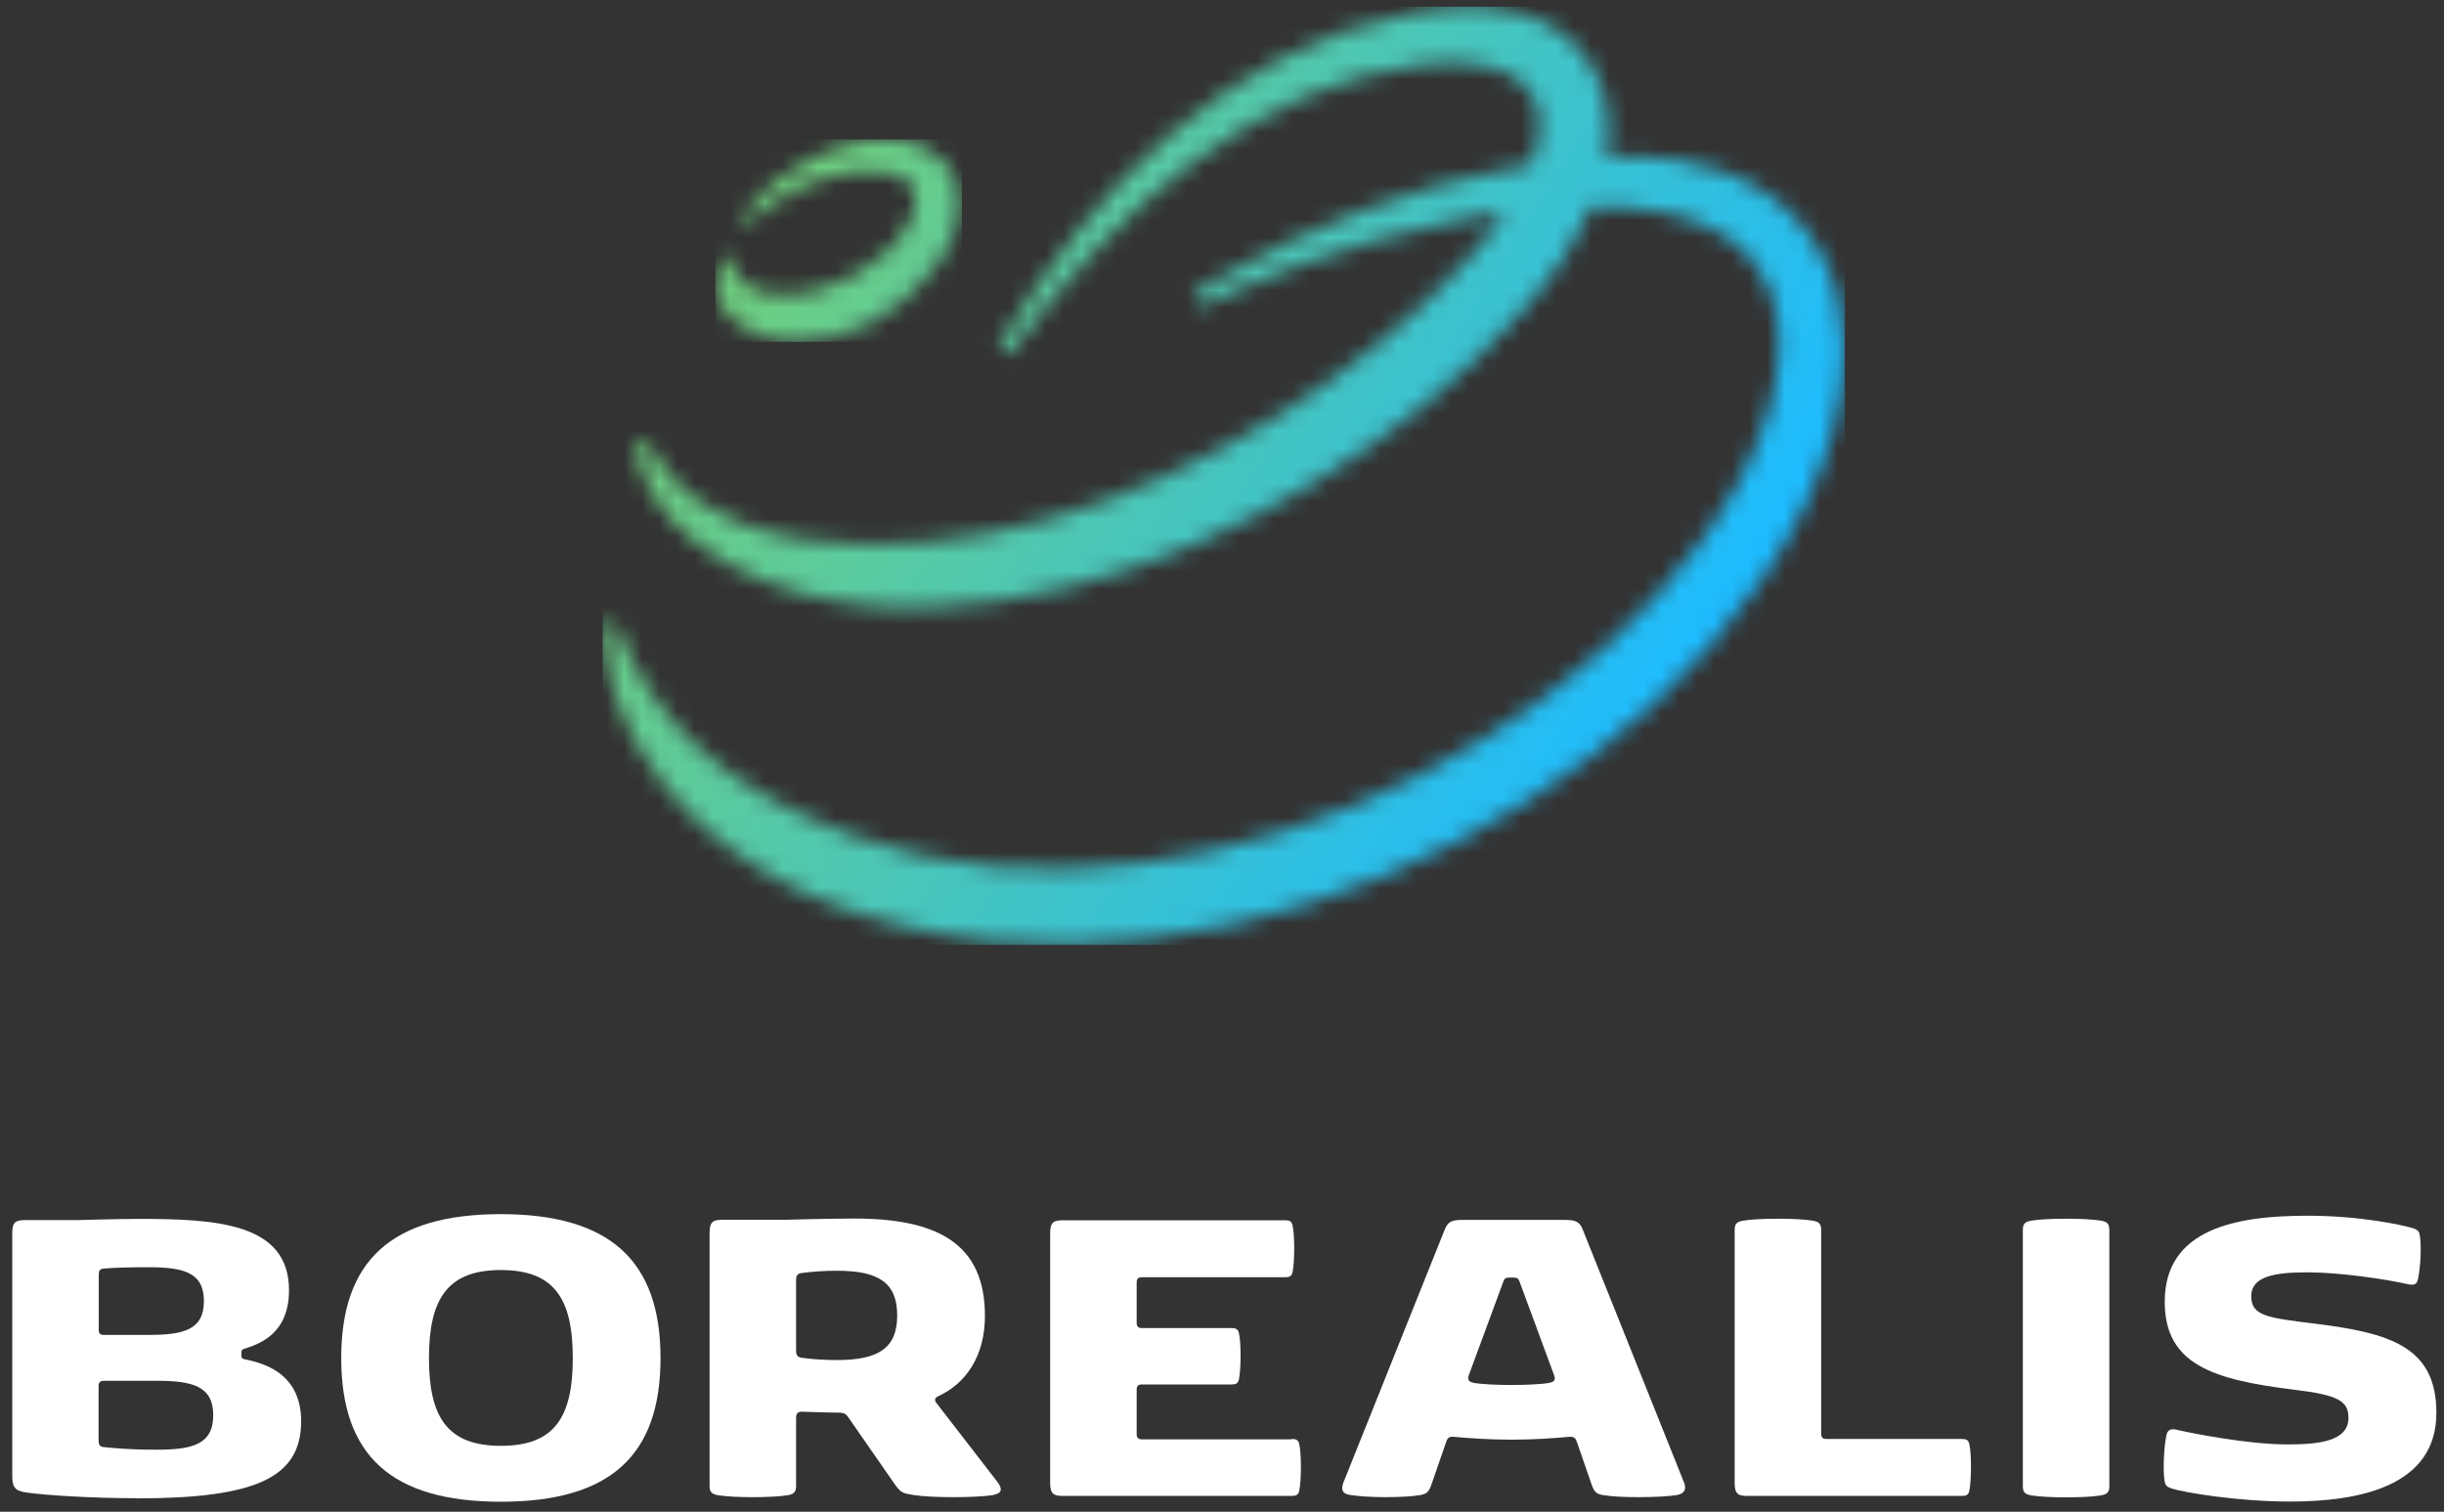
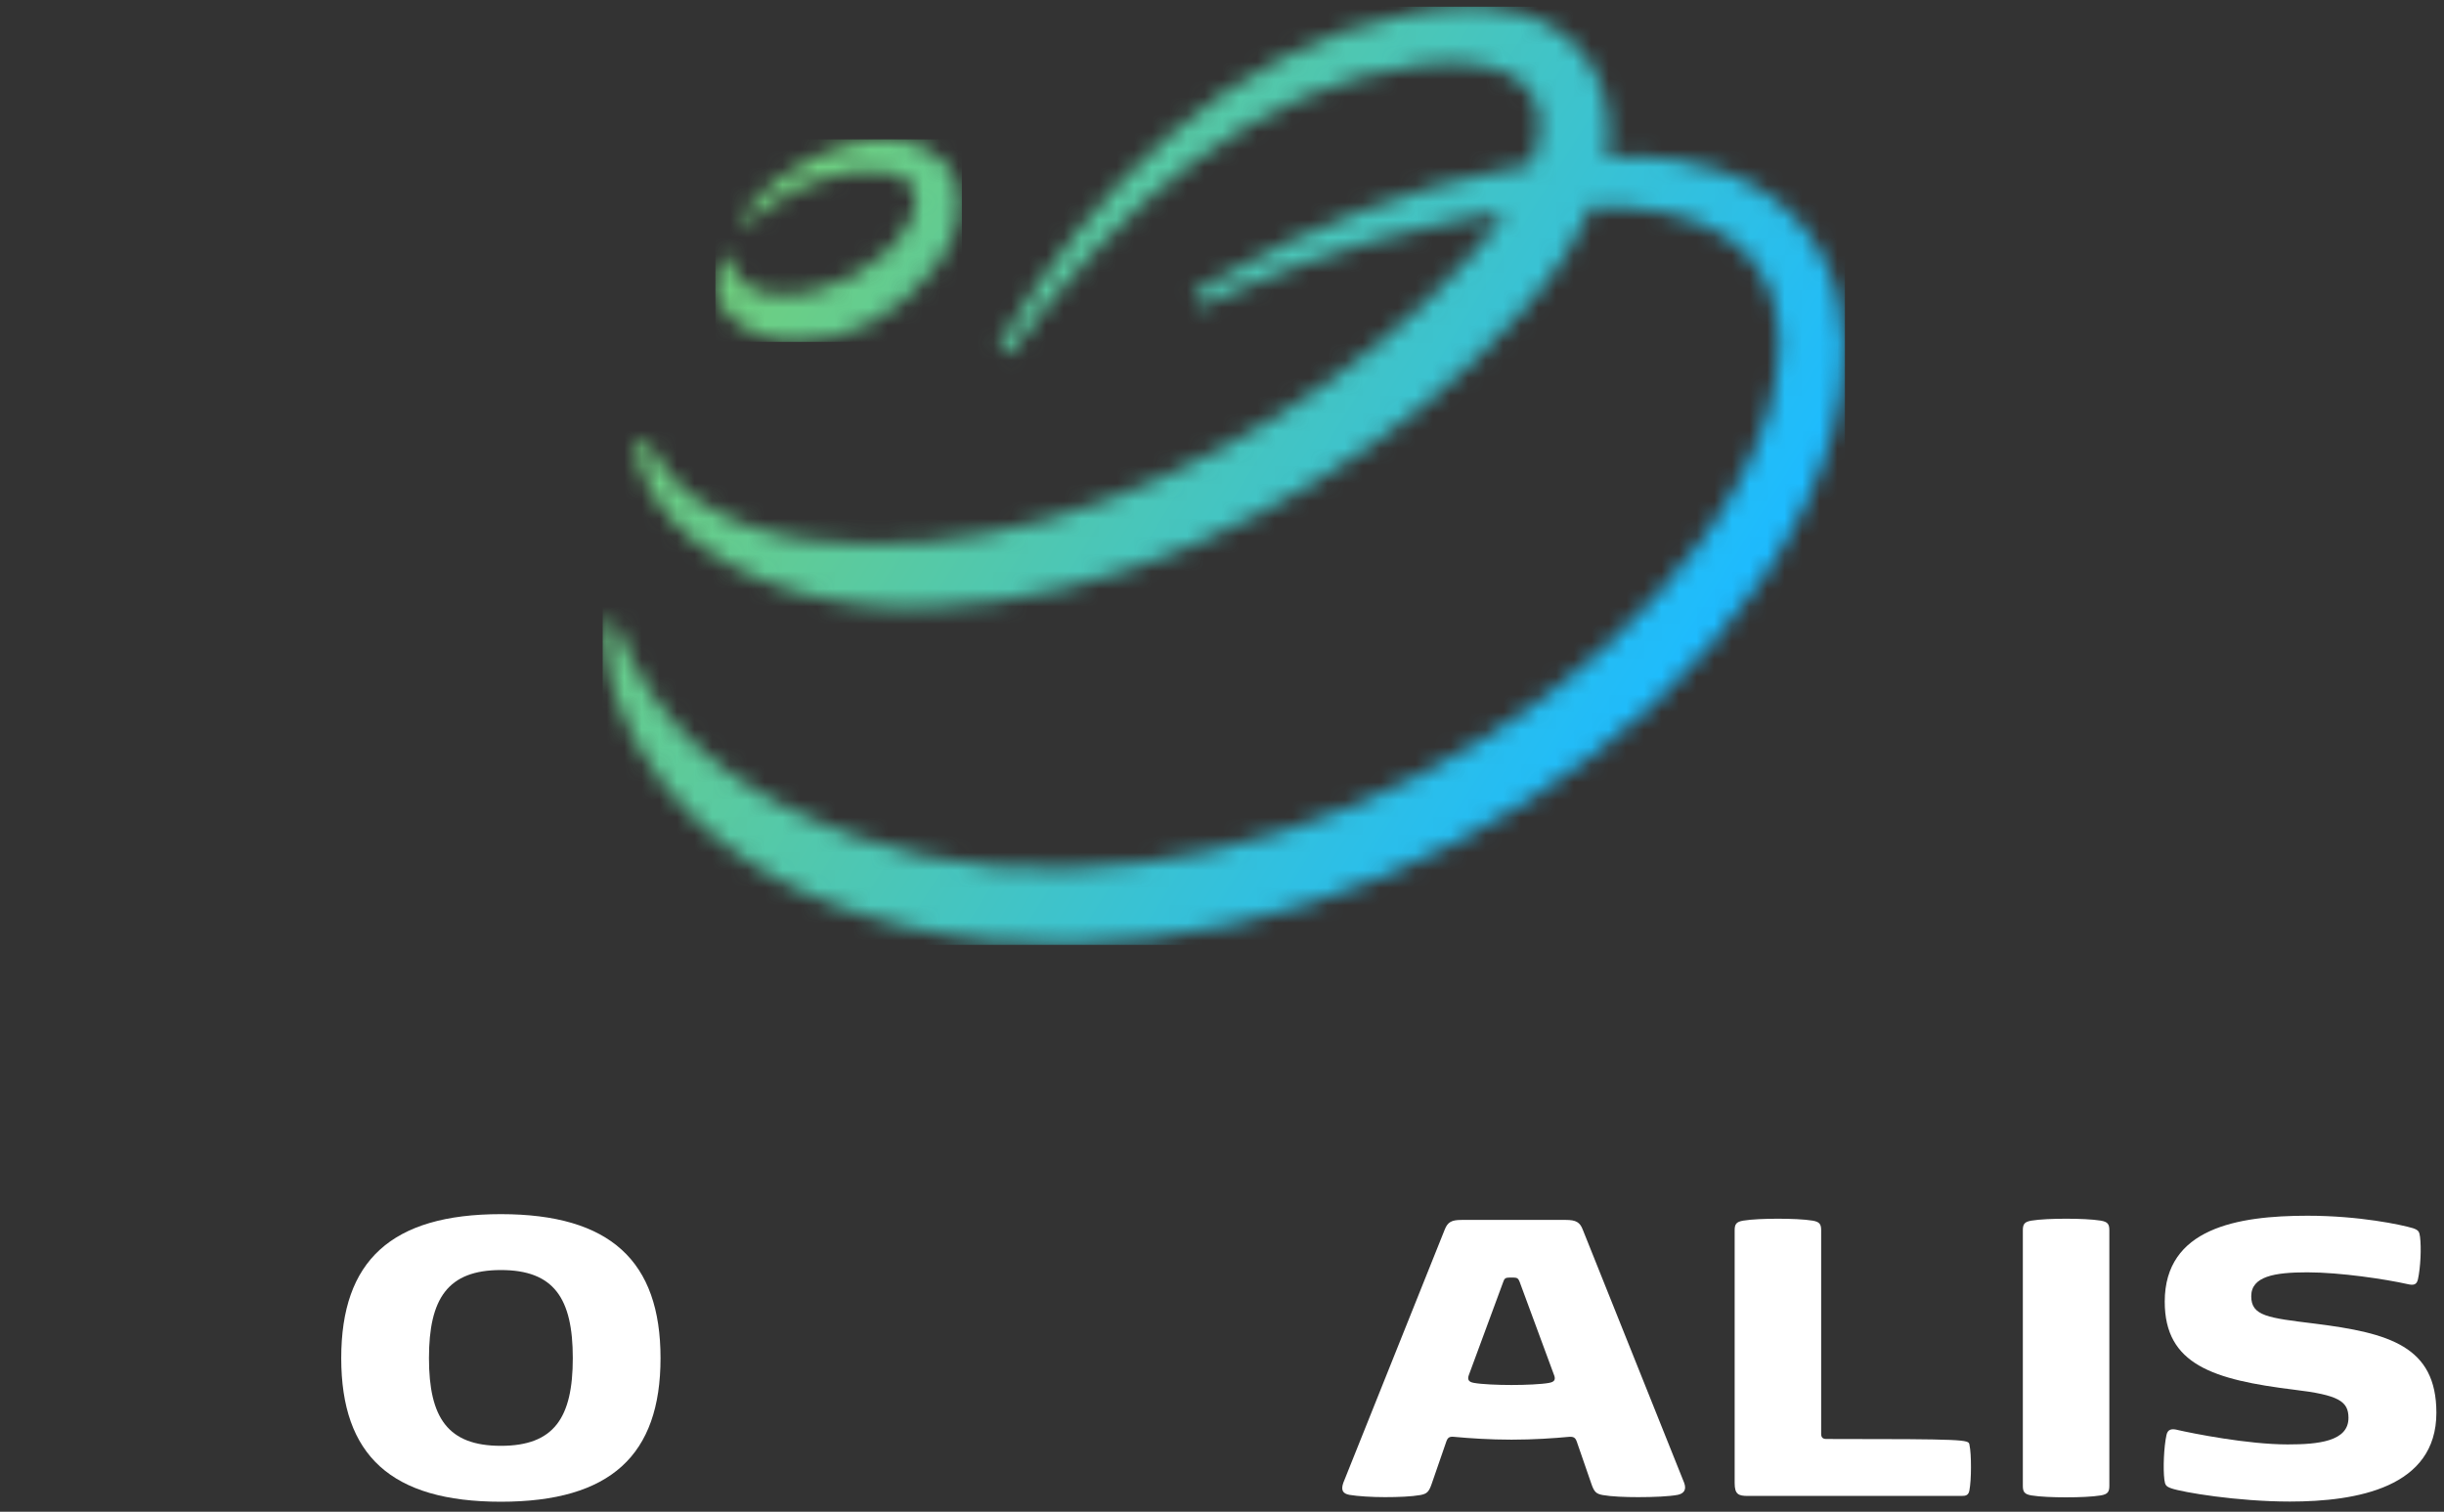
<svg xmlns="http://www.w3.org/2000/svg" width="139" height="86" viewBox="0 0 139 86" fill="none">
  <rect x="0" y="0" width="139" height="86" fill="#333333" stroke="none" />
  <g clip-path="url(#clip0_4480_6670)">
    <mask id="mask0_4480_6670" style="mask-type:luminance" maskUnits="userSpaceOnUse" x="40" y="7" width="15" height="13">
      <path d="M50.307 7.928H50.207C49.457 7.958 48.727 8.058 48.037 8.268C46.667 8.678 45.417 9.338 44.317 10.178C43.547 10.758 42.847 11.448 42.297 12.239C42.067 12.569 42.457 12.829 42.737 12.559C42.907 12.389 43.097 12.229 43.287 12.069C43.777 11.659 44.297 11.299 44.857 10.998C45.967 10.389 47.167 9.978 48.367 9.818C48.967 9.738 49.557 9.728 50.117 9.778C50.677 9.848 51.157 9.948 51.557 10.248C52.017 10.598 52.407 11.498 51.607 12.868C50.257 15.198 46.867 16.959 44.187 16.759C42.827 16.659 41.877 16.178 41.467 14.688C41.467 14.688 41.447 14.608 41.397 14.579C41.317 14.528 41.207 14.549 41.147 14.629C40.937 14.938 40.787 15.299 40.717 15.719C40.667 16.128 40.717 16.588 40.887 17.029C41.227 17.919 42.017 18.569 42.807 18.919C43.607 19.279 44.447 19.439 45.237 19.439C46.037 19.439 46.817 19.338 47.567 19.148C49.057 18.738 50.397 17.979 51.527 16.968C52.097 16.468 52.627 15.918 53.097 15.299C53.567 14.678 53.987 14.008 54.277 13.209C54.557 12.428 54.707 11.469 54.417 10.498C54.137 9.528 53.367 8.738 52.567 8.388C51.797 8.028 51.027 7.928 50.307 7.918" fill="white" />
    </mask>
    <g mask="url(#mask0_4480_6670)">
      <path d="M54.706 7.928H40.687V19.448H54.706V7.928Z" fill="url(#paint0_linear_4480_6670)" />
    </g>
    <mask id="mask1_4480_6670" style="mask-type:luminance" maskUnits="userSpaceOnUse" x="34" y="0" width="71" height="54">
      <path d="M83.727 0.369H83.687C82.487 0.369 81.337 0.559 80.257 0.749C77.677 1.239 75.197 2.119 72.907 3.299C70.617 4.489 68.497 5.949 66.577 7.619C64.667 9.289 62.937 11.129 61.347 13.079C59.707 15.129 58.237 17.279 56.907 19.509C56.657 19.929 57.267 20.329 57.557 19.939C59.087 17.879 60.707 15.899 62.467 14.059C65.807 10.529 69.687 7.519 73.997 5.589C76.157 4.639 78.427 3.989 80.727 3.699C81.897 3.529 82.997 3.499 84.017 3.669C85.037 3.819 85.947 4.169 86.547 4.689C87.147 5.209 87.467 5.839 87.557 6.639C87.607 7.039 87.577 7.479 87.497 7.929C87.417 8.399 87.297 8.879 87.097 9.359C86.777 9.409 86.467 9.459 86.157 9.519C83.187 10.059 80.287 10.889 77.497 11.959C74.707 13.019 72.007 14.289 69.437 15.769C68.997 16.019 68.567 16.279 68.137 16.539C67.657 16.829 68.057 17.549 68.557 17.309C69.007 17.099 69.457 16.889 69.907 16.689C72.577 15.519 75.307 14.509 78.087 13.709C79.477 13.319 80.877 12.969 82.287 12.689L83.337 12.469L84.397 12.289C84.797 12.219 85.197 12.159 85.597 12.109C85.287 12.559 84.957 12.999 84.597 13.429C84.227 13.869 83.857 14.319 83.457 14.749C80.327 18.219 76.567 21.209 72.547 23.719C68.517 26.219 64.167 28.239 59.637 29.529C57.377 30.159 55.067 30.649 52.747 30.829C50.437 31.009 48.097 31.069 45.827 30.699C43.547 30.389 41.347 29.639 39.487 28.339C38.577 27.679 37.777 26.839 37.217 25.829C37.137 25.689 37.067 25.539 36.997 25.389C36.787 24.909 36.067 25.119 36.157 25.629C36.187 25.819 36.237 25.999 36.287 26.189C36.457 26.829 36.717 27.459 37.057 28.049C37.397 28.629 37.817 29.169 38.277 29.659C39.187 30.659 40.287 31.469 41.467 32.109C42.637 32.759 43.887 33.259 45.157 33.639C46.437 33.999 47.727 34.269 49.037 34.409C49.687 34.479 50.347 34.529 50.997 34.569C51.647 34.569 52.307 34.589 52.957 34.549C54.267 34.509 55.557 34.379 56.847 34.189C58.137 34.009 59.407 33.749 60.657 33.429C65.677 32.179 70.427 30.089 74.807 27.419C79.177 24.749 83.227 21.509 86.667 17.599C87.097 17.109 87.507 16.609 87.917 16.089C88.327 15.559 88.727 15.009 89.097 14.429C89.627 13.599 90.117 12.709 90.517 11.759C90.597 11.759 90.677 11.759 90.747 11.759C92.177 11.739 93.507 11.849 94.807 12.119C96.097 12.389 97.297 12.859 98.287 13.529C99.277 14.209 100.037 15.099 100.517 16.149C101.487 18.259 101.317 20.949 100.557 23.469C99.777 26.009 98.447 28.439 96.837 30.669C95.217 32.899 93.307 34.979 91.237 36.859C89.167 38.739 86.907 40.429 84.527 41.929C82.147 43.429 79.637 44.729 77.047 45.799C71.857 47.959 66.307 49.269 60.747 49.419C57.967 49.499 55.197 49.259 52.507 48.689C51.157 48.399 49.837 48.019 48.547 47.559C47.907 47.319 47.267 47.059 46.647 46.789C46.017 46.529 45.397 46.259 44.787 45.949C42.367 44.739 40.137 43.159 38.327 41.099C37.447 40.059 36.617 38.929 35.977 37.659C35.647 37.029 35.347 36.379 35.097 35.699C34.837 35.019 34.267 35.159 34.367 36.379C34.537 38.489 35.247 40.599 36.317 42.489C37.857 45.259 40.247 47.549 42.907 49.239C45.577 50.969 48.567 51.999 51.597 52.739C54.637 53.449 57.747 53.739 60.837 53.699C63.927 53.659 66.997 53.269 69.997 52.609C72.987 51.939 75.927 51.019 78.747 49.829C84.387 47.459 89.637 44.159 94.127 39.969C96.377 37.879 98.417 35.569 100.187 33.009C101.947 30.449 103.407 27.619 104.257 24.509C104.667 22.949 104.927 21.319 104.887 19.629C104.847 17.949 104.497 16.199 103.677 14.609C102.867 13.019 101.587 11.649 100.097 10.759C98.607 9.849 96.977 9.349 95.387 9.099C94.037 8.879 92.677 8.849 91.377 8.919C91.527 8.009 91.557 7.049 91.377 6.049C91.237 5.229 90.937 4.399 90.477 3.659C90.017 2.909 89.397 2.279 88.717 1.799C87.327 0.839 85.777 0.459 84.347 0.389C84.137 0.379 83.937 0.369 83.727 0.369Z" fill="white" />
    </mask>
    <g mask="url(#mask1_4480_6670)">
      <path d="M104.927 0.369H34.277V53.749H104.927V0.369Z" fill="url(#paint1_linear_4480_6670)" />
    </g>
-     <path d="M7.747 85.229C5.197 85.229 2.617 85.059 1.527 84.909C0.837 84.819 0.697 84.589 0.697 83.949V70.139C0.697 69.499 0.907 69.409 1.447 69.409H4.357C4.357 69.409 6.777 69.339 7.837 69.339C12.257 69.339 16.437 69.549 16.437 73.399C16.437 75.959 14.637 76.479 13.897 76.729C13.777 76.769 13.727 76.809 13.727 76.959V77.109C13.727 77.259 13.797 77.299 13.897 77.319C14.587 77.489 17.127 77.869 17.127 80.849C17.127 84.089 14.497 85.239 7.737 85.239M11.597 74.009C11.597 72.379 10.427 72.089 8.447 72.089C7.177 72.089 6.367 72.119 5.867 72.169C5.637 72.199 5.617 72.359 5.617 72.529V75.659C5.617 75.859 5.697 75.939 5.897 75.939H8.447C10.427 75.939 11.597 75.659 11.597 74.019V74.009ZM12.127 80.509C12.127 78.839 10.927 78.549 8.907 78.549H5.917C5.717 78.549 5.607 78.629 5.607 78.839V81.909C5.607 82.139 5.647 82.299 5.887 82.319C6.397 82.369 7.277 82.469 8.907 82.469C10.927 82.469 12.127 82.179 12.127 80.509Z" fill="white" />
    <path d="M28.487 69.069C34.707 69.069 37.567 71.739 37.567 77.259C37.567 82.779 34.727 85.429 28.487 85.429C22.247 85.429 19.407 82.789 19.407 77.259C19.407 71.729 22.247 69.069 28.487 69.069ZM28.487 82.249C31.507 82.249 32.577 80.659 32.577 77.259C32.577 73.859 31.507 72.249 28.487 72.249C25.467 72.249 24.397 73.869 24.397 77.259C24.397 80.649 25.467 82.249 28.487 82.249Z" fill="white" />
-     <path d="M56.497 85.049C55.977 85.129 55.117 85.169 54.217 85.169C53.317 85.169 52.507 85.129 51.977 85.049C51.297 84.939 51.227 84.919 50.837 84.359L48.247 80.629C48.117 80.429 47.997 80.359 47.657 80.359C47.017 80.359 46.357 80.329 45.637 80.309C45.387 80.299 45.277 80.399 45.277 80.639V84.509C45.277 84.859 45.187 84.989 44.797 85.059C44.317 85.139 43.547 85.169 42.817 85.169C42.087 85.169 41.327 85.139 40.837 85.059C40.447 84.989 40.357 84.859 40.357 84.509V70.129C40.357 69.489 40.567 69.389 41.107 69.389H44.727C44.727 69.389 47.007 69.319 48.597 69.319C53.307 69.319 56.017 70.739 56.017 74.849C56.017 77.149 54.937 78.709 53.337 79.439C53.167 79.519 53.137 79.649 53.247 79.799L56.717 84.289C57.047 84.719 56.967 84.959 56.487 85.039M45.277 76.849C45.277 77.099 45.367 77.209 45.597 77.239C46.167 77.319 46.837 77.369 47.597 77.369C49.957 77.369 51.027 76.699 51.027 74.829C51.027 72.959 49.957 72.289 47.597 72.289C46.837 72.289 46.167 72.339 45.597 72.419C45.367 72.449 45.277 72.549 45.277 72.809V76.839V76.849Z" fill="white" />
-     <path d="M73.457 81.859C73.697 81.859 73.847 81.898 73.897 82.168C73.967 82.489 73.987 82.989 73.987 83.478C73.987 83.969 73.957 84.469 73.897 84.788C73.847 85.058 73.697 85.099 73.457 85.099H60.477C59.947 85.099 59.727 85.008 59.727 84.368V70.148C59.727 69.508 59.937 69.418 60.477 69.418H73.077C73.317 69.418 73.467 69.459 73.517 69.728C73.587 70.049 73.607 70.538 73.607 71.038C73.607 71.538 73.577 72.028 73.517 72.349C73.467 72.618 73.317 72.659 73.077 72.659H64.937C64.737 72.659 64.647 72.749 64.647 72.948V75.258C64.647 75.459 64.737 75.549 64.937 75.549H70.027C70.267 75.549 70.417 75.588 70.467 75.859C70.537 76.178 70.557 76.659 70.557 77.148C70.557 77.638 70.527 78.118 70.467 78.448C70.417 78.719 70.267 78.758 70.027 78.758H64.937C64.737 78.758 64.647 78.849 64.647 79.049V81.588C64.647 81.788 64.737 81.879 64.937 81.879H73.457V81.859Z" fill="white" />
    <path d="M76.747 85.038C76.367 84.968 76.257 84.768 76.397 84.358L82.167 69.948C82.337 69.518 82.557 69.398 83.127 69.398H89.057C89.627 69.398 89.857 69.528 90.017 69.948L95.787 84.358C95.937 84.768 95.747 84.968 95.417 85.038C94.937 85.128 94.067 85.168 93.177 85.168C92.427 85.168 91.657 85.138 91.147 85.048C90.787 84.978 90.667 84.878 90.507 84.408L89.677 82.008C89.597 81.778 89.487 81.718 89.227 81.738C88.377 81.818 87.207 81.898 85.967 81.898C84.727 81.898 83.567 81.818 82.707 81.738C82.437 81.708 82.337 81.778 82.257 82.008L81.427 84.408C81.267 84.878 81.147 84.978 80.787 85.048C80.277 85.138 79.517 85.168 78.767 85.168C78.017 85.168 77.227 85.118 76.747 85.038ZM88.097 78.668C88.407 78.618 88.487 78.478 88.387 78.228L86.427 72.918C86.357 72.728 86.277 72.678 86.097 72.678H85.827C85.637 72.678 85.557 72.728 85.497 72.918L83.537 78.228C83.447 78.478 83.527 78.618 83.827 78.668C84.257 78.748 85.177 78.788 85.967 78.788C86.757 78.788 87.677 78.748 88.107 78.668H88.097Z" fill="white" />
-     <path d="M98.657 69.989C98.657 69.639 98.747 69.509 99.137 69.439C99.617 69.359 100.397 69.329 101.117 69.329C101.837 69.329 102.617 69.359 103.097 69.439C103.487 69.509 103.577 69.639 103.577 69.989V81.569C103.577 81.769 103.667 81.859 103.867 81.859H111.567C111.807 81.859 111.957 81.899 112.007 82.169C112.077 82.489 112.097 82.979 112.097 83.479C112.097 83.979 112.067 84.469 112.007 84.789C111.957 85.059 111.807 85.099 111.567 85.099H99.407C98.877 85.099 98.657 85.009 98.657 84.369V69.999V69.989Z" fill="white" />
+     <path d="M98.657 69.989C98.657 69.639 98.747 69.509 99.137 69.439C99.617 69.359 100.397 69.329 101.117 69.329C101.837 69.329 102.617 69.359 103.097 69.439C103.487 69.509 103.577 69.639 103.577 69.989V81.569C103.577 81.769 103.667 81.859 103.867 81.859C111.807 81.859 111.957 81.899 112.007 82.169C112.077 82.489 112.097 82.979 112.097 83.479C112.097 83.979 112.067 84.469 112.007 84.789C111.957 85.059 111.807 85.099 111.567 85.099H99.407C98.877 85.099 98.657 85.009 98.657 84.369V69.999V69.989Z" fill="white" />
    <path d="M115.047 69.989C115.047 69.639 115.137 69.509 115.527 69.439C116.007 69.359 116.777 69.329 117.507 69.329C118.237 69.329 118.997 69.359 119.487 69.439C119.877 69.509 119.967 69.639 119.967 69.989V84.519C119.967 84.869 119.877 84.999 119.487 85.069C119.007 85.149 118.227 85.179 117.507 85.179C116.787 85.179 116.007 85.149 115.527 85.069C115.137 84.999 115.047 84.869 115.047 84.519V69.989Z" fill="white" />
    <path d="M123.817 81.339C124.727 81.549 127.847 82.169 130.107 82.169C131.847 82.169 133.567 81.999 133.567 80.659C133.567 79.709 132.997 79.359 130.497 79.059C125.867 78.489 123.117 77.629 123.117 74.049C123.117 69.869 127.247 69.159 131.237 69.159C134.187 69.159 136.567 69.669 137.237 69.869C137.557 69.979 137.597 70.069 137.637 70.359C137.717 70.989 137.667 72.099 137.517 72.779C137.447 73.089 137.267 73.129 136.927 73.049C135.677 72.769 133.097 72.379 131.227 72.379C129.357 72.379 128.037 72.609 128.037 73.739C128.037 74.869 128.987 74.969 131.667 75.299C135.877 75.829 138.567 76.579 138.567 80.369C138.567 84.619 134.057 85.419 130.237 85.419C127.247 85.419 124.117 84.889 123.497 84.669C123.177 84.559 123.137 84.469 123.097 84.179C123.017 83.549 123.067 82.309 123.217 81.629C123.287 81.319 123.487 81.259 123.827 81.339" fill="white" />
  </g>
  <defs>
    <linearGradient id="paint0_linear_4480_6670" x1="44.736" y1="11.818" x2="93.126" y2="42.328" gradientUnits="userSpaceOnUse">
      <stop stop-color="#6ECF80" />
      <stop offset="1" stop-color="#1DBBFF" />
    </linearGradient>
    <linearGradient id="paint1_linear_4480_6670" x1="44.927" y1="11.649" x2="93.787" y2="42.159" gradientUnits="userSpaceOnUse">
      <stop stop-color="#6ECF80" />
      <stop offset="1" stop-color="#1DBBFF" />
    </linearGradient>
    <clipPath id="clip0_4480_6670">
      <rect width="137.86" height="85.06" fill="white" transform="translate(0.697 0.369)" />
    </clipPath>
  </defs>
</svg>